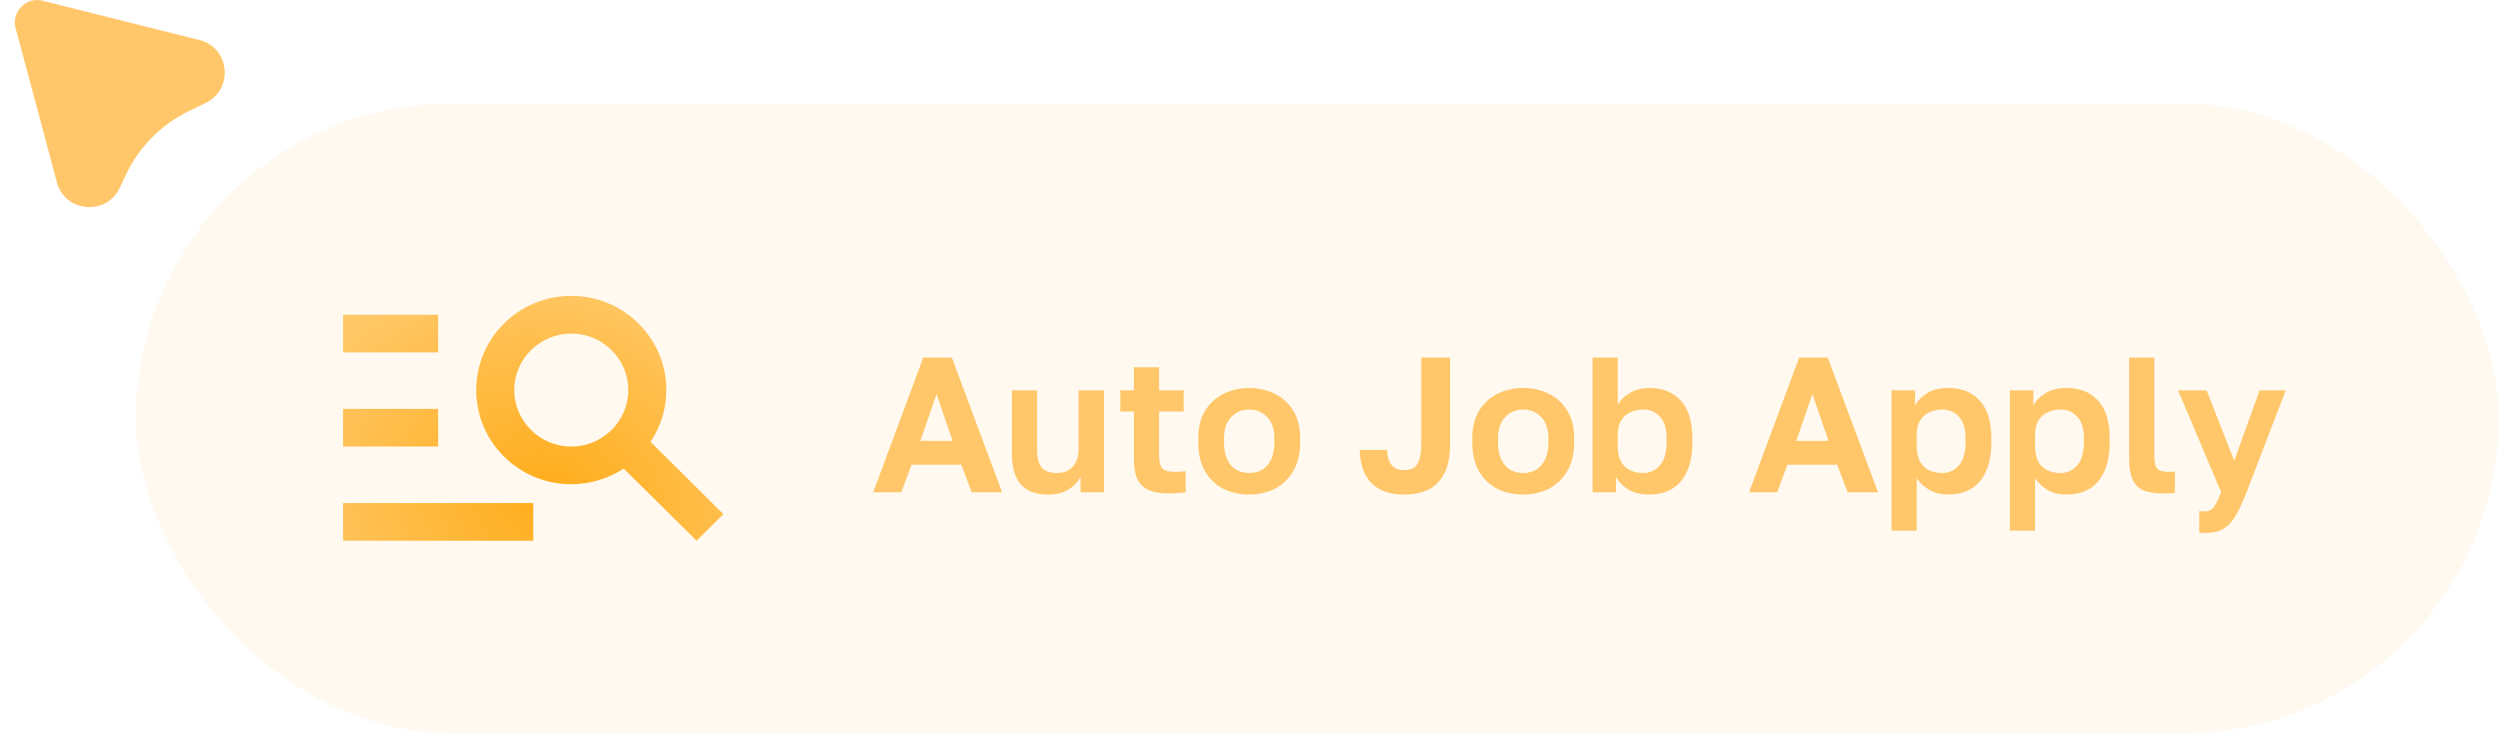
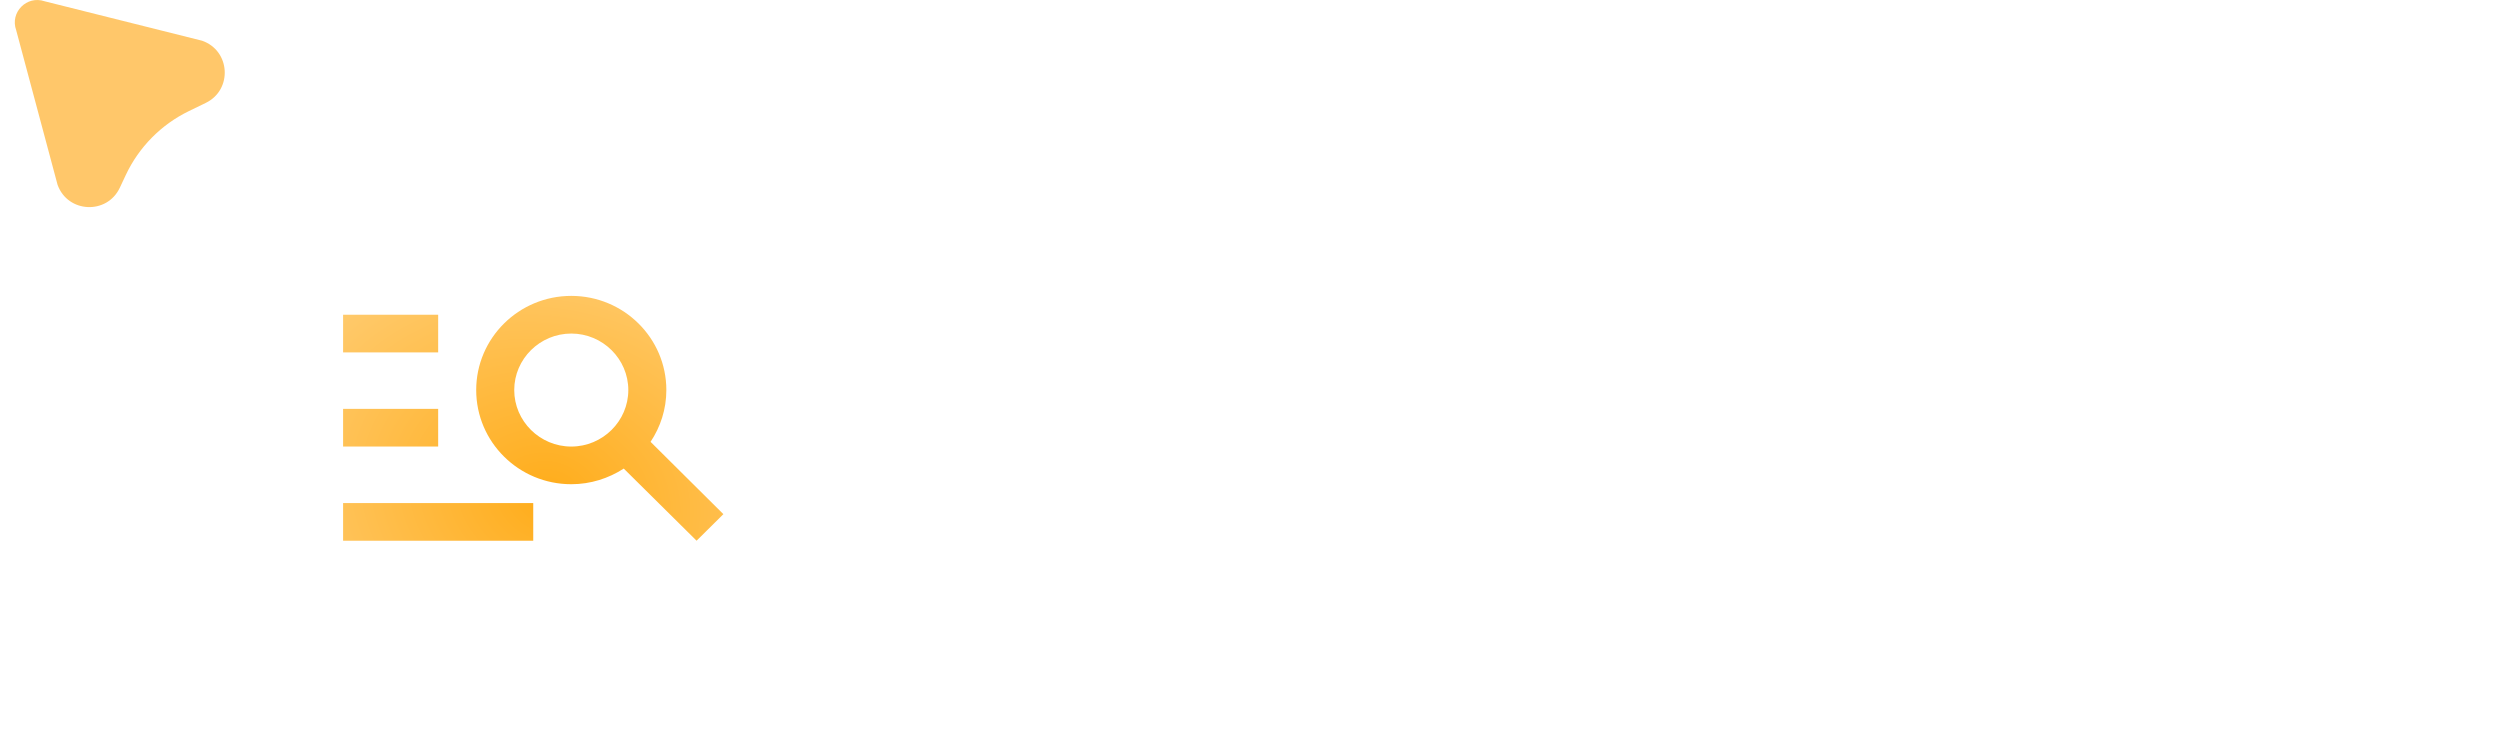
<svg xmlns="http://www.w3.org/2000/svg" width="169" height="50" viewBox="0 0 169 50" fill="none">
-   <rect x="9.193" y="7" width="159.708" height="42.552" rx="21.276" fill="#FFC76A" fill-opacity="0.1" />
  <path d="M29.62 23.821H23.193V21.275H29.62V23.821ZM29.62 27.64H23.193V30.187H29.62V27.64ZM47.089 36.552L42.166 31.676C41.137 32.338 39.929 32.733 38.618 32.733C35.07 32.733 32.191 29.881 32.191 26.367C32.191 22.854 35.07 20.002 38.618 20.002C42.166 20.002 45.045 22.854 45.045 26.367C45.045 27.666 44.646 28.863 43.978 29.868L48.901 34.757L47.089 36.552ZM42.474 26.367C42.474 24.267 40.739 22.548 38.618 22.548C36.497 22.548 34.762 24.267 34.762 26.367C34.762 28.468 36.497 30.187 38.618 30.187C40.739 30.187 42.474 28.468 42.474 26.367ZM23.193 36.552H36.047V34.006H23.193V36.552Z" fill="url(#paint0_radial_208_60)" />
-   <path d="M59.031 33.275L62.411 24.175H64.348L67.741 33.275H65.687L64.985 31.416H61.618L60.929 33.275H59.031ZM62.216 29.804H64.4L63.308 26.645L62.216 29.804ZM70.82 33.431C70.022 33.431 69.42 33.206 69.013 32.755C68.606 32.296 68.402 31.59 68.402 30.636V26.385H70.105V30.402C70.105 30.922 70.204 31.317 70.404 31.585C70.612 31.845 70.959 31.975 71.444 31.975C71.79 31.975 72.068 31.902 72.276 31.754C72.493 31.607 72.653 31.416 72.757 31.182C72.861 30.948 72.913 30.688 72.913 30.402V26.385H74.629V33.275H73.043V32.248C72.878 32.569 72.614 32.846 72.25 33.08C71.894 33.314 71.418 33.431 70.82 33.431ZM78.98 33.353C78.443 33.353 78.001 33.28 77.654 33.132C77.308 32.976 77.052 32.729 76.887 32.391C76.731 32.053 76.653 31.616 76.653 31.078V27.815H75.73V26.385H76.653V24.825H78.356V26.385H80.02V27.815H78.356V30.805C78.356 31.195 78.426 31.477 78.564 31.65C78.712 31.815 78.98 31.897 79.37 31.897C79.63 31.897 79.89 31.884 80.15 31.858V33.288C79.986 33.306 79.812 33.319 79.63 33.327C79.457 33.345 79.24 33.353 78.98 33.353ZM84.447 33.431C83.823 33.431 83.246 33.306 82.718 33.054C82.198 32.794 81.782 32.4 81.47 31.871C81.158 31.343 81.002 30.684 81.002 29.895V29.635C81.002 28.89 81.158 28.266 81.47 27.763C81.782 27.252 82.198 26.871 82.718 26.619C83.246 26.359 83.823 26.229 84.447 26.229C85.079 26.229 85.656 26.359 86.176 26.619C86.696 26.871 87.112 27.252 87.424 27.763C87.736 28.266 87.892 28.89 87.892 29.635V29.895C87.892 30.667 87.736 31.317 87.424 31.845C87.112 32.374 86.696 32.773 86.176 33.041C85.656 33.301 85.079 33.431 84.447 33.431ZM84.447 31.975C84.776 31.975 85.067 31.902 85.318 31.754C85.578 31.598 85.781 31.364 85.929 31.052C86.076 30.74 86.15 30.355 86.15 29.895V29.635C86.15 29.211 86.076 28.855 85.929 28.569C85.781 28.283 85.578 28.067 85.318 27.919C85.067 27.763 84.776 27.685 84.447 27.685C84.118 27.685 83.823 27.763 83.563 27.919C83.311 28.067 83.112 28.283 82.965 28.569C82.817 28.855 82.744 29.211 82.744 29.635V29.895C82.744 30.363 82.817 30.753 82.965 31.065C83.112 31.369 83.311 31.598 83.563 31.754C83.823 31.902 84.118 31.975 84.447 31.975ZM94.907 33.431C94.266 33.431 93.724 33.314 93.282 33.08C92.849 32.846 92.515 32.504 92.281 32.053C92.055 31.603 91.934 31.057 91.917 30.415H93.763C93.78 30.875 93.884 31.217 94.075 31.442C94.266 31.668 94.543 31.78 94.907 31.78C95.184 31.78 95.405 31.728 95.57 31.624C95.743 31.512 95.869 31.325 95.947 31.065C96.034 30.805 96.077 30.459 96.077 30.025V24.175H98.027V30.025C98.027 30.84 97.897 31.499 97.637 32.001C97.385 32.495 97.03 32.859 96.571 33.093C96.112 33.319 95.557 33.431 94.907 33.431ZM102.969 33.431C102.345 33.431 101.769 33.306 101.24 33.054C100.72 32.794 100.304 32.4 99.992 31.871C99.68 31.343 99.524 30.684 99.524 29.895V29.635C99.524 28.89 99.68 28.266 99.992 27.763C100.304 27.252 100.72 26.871 101.24 26.619C101.769 26.359 102.345 26.229 102.969 26.229C103.602 26.229 104.178 26.359 104.698 26.619C105.218 26.871 105.634 27.252 105.946 27.763C106.258 28.266 106.414 28.89 106.414 29.635V29.895C106.414 30.667 106.258 31.317 105.946 31.845C105.634 32.374 105.218 32.773 104.698 33.041C104.178 33.301 103.602 33.431 102.969 33.431ZM102.969 31.975C103.299 31.975 103.589 31.902 103.84 31.754C104.1 31.598 104.304 31.364 104.451 31.052C104.599 30.74 104.672 30.355 104.672 29.895V29.635C104.672 29.211 104.599 28.855 104.451 28.569C104.304 28.283 104.1 28.067 103.84 27.919C103.589 27.763 103.299 27.685 102.969 27.685C102.64 27.685 102.345 27.763 102.085 27.919C101.834 28.067 101.635 28.283 101.487 28.569C101.34 28.855 101.266 29.211 101.266 29.635V29.895C101.266 30.363 101.34 30.753 101.487 31.065C101.635 31.369 101.834 31.598 102.085 31.754C102.345 31.902 102.64 31.975 102.969 31.975ZM111.479 33.431C110.907 33.431 110.435 33.314 110.062 33.08C109.69 32.846 109.417 32.573 109.243 32.261V33.275H107.657V24.175H109.36V27.334C109.577 27.005 109.863 26.741 110.218 26.541C110.582 26.333 111.003 26.229 111.479 26.229C112.398 26.229 113.113 26.515 113.624 27.087C114.144 27.651 114.404 28.5 114.404 29.635V29.895C114.404 30.684 114.283 31.343 114.04 31.871C113.806 32.391 113.473 32.781 113.039 33.041C112.606 33.301 112.086 33.431 111.479 33.431ZM111.076 31.975C111.527 31.975 111.904 31.806 112.207 31.468C112.511 31.122 112.662 30.597 112.662 29.895V29.635C112.662 28.985 112.515 28.5 112.22 28.179C111.934 27.85 111.553 27.685 111.076 27.685C110.756 27.685 110.461 27.75 110.192 27.88C109.932 28.002 109.729 28.188 109.581 28.439C109.434 28.682 109.36 28.994 109.36 29.375V30.155C109.36 30.563 109.43 30.905 109.568 31.182C109.716 31.451 109.919 31.65 110.179 31.78C110.448 31.91 110.747 31.975 111.076 31.975ZM118.242 33.275L121.622 24.175H123.559L126.952 33.275H124.898L124.196 31.416H120.829L120.14 33.275H118.242ZM121.427 29.804H123.611L122.519 26.645L121.427 29.804ZM127.868 35.875V26.385H129.454V27.399C129.628 27.087 129.901 26.814 130.273 26.58C130.646 26.346 131.118 26.229 131.69 26.229C132.609 26.229 133.324 26.515 133.835 27.087C134.355 27.651 134.615 28.5 134.615 29.635V29.895C134.615 30.684 134.494 31.343 134.251 31.871C134.017 32.391 133.684 32.781 133.25 33.041C132.817 33.301 132.297 33.431 131.69 33.431C131.222 33.431 130.806 33.332 130.442 33.132C130.087 32.924 129.797 32.656 129.571 32.326V35.875H127.868ZM131.287 31.975C131.738 31.975 132.115 31.806 132.418 31.468C132.722 31.122 132.873 30.597 132.873 29.895V29.635C132.873 28.985 132.726 28.5 132.431 28.179C132.145 27.85 131.764 27.685 131.287 27.685C130.967 27.685 130.672 27.75 130.403 27.88C130.143 28.002 129.94 28.188 129.792 28.439C129.645 28.682 129.571 28.994 129.571 29.375V30.155C129.571 30.563 129.641 30.905 129.779 31.182C129.927 31.451 130.13 31.65 130.39 31.78C130.65 31.91 130.949 31.975 131.287 31.975ZM135.866 35.875V26.385H137.452V27.399C137.626 27.087 137.899 26.814 138.271 26.58C138.644 26.346 139.116 26.229 139.688 26.229C140.607 26.229 141.322 26.515 141.833 27.087C142.353 27.651 142.613 28.5 142.613 29.635V29.895C142.613 30.684 142.492 31.343 142.249 31.871C142.015 32.391 141.682 32.781 141.248 33.041C140.815 33.301 140.295 33.431 139.688 33.431C139.22 33.431 138.804 33.332 138.44 33.132C138.085 32.924 137.795 32.656 137.569 32.326V35.875H135.866ZM139.285 31.975C139.736 31.975 140.113 31.806 140.416 31.468C140.72 31.122 140.871 30.597 140.871 29.895V29.635C140.871 28.985 140.724 28.5 140.429 28.179C140.143 27.85 139.762 27.685 139.285 27.685C138.965 27.685 138.67 27.75 138.401 27.88C138.141 28.002 137.938 28.188 137.79 28.439C137.643 28.682 137.569 28.994 137.569 29.375V30.155C137.569 30.563 137.639 30.905 137.777 31.182C137.925 31.451 138.128 31.65 138.388 31.78C138.648 31.91 138.947 31.975 139.285 31.975ZM146.191 33.353C145.663 33.353 145.229 33.284 144.891 33.145C144.562 32.998 144.319 32.755 144.163 32.417C144.007 32.071 143.929 31.59 143.929 30.974V24.175H145.632V30.766C145.632 31.208 145.693 31.507 145.814 31.663C145.944 31.819 146.196 31.897 146.568 31.897C146.664 31.897 146.746 31.897 146.815 31.897C146.885 31.889 146.954 31.88 147.023 31.871V33.301C146.98 33.319 146.906 33.332 146.802 33.34C146.698 33.349 146.59 33.353 146.477 33.353C146.365 33.353 146.269 33.353 146.191 33.353ZM149.058 36.031C148.928 36.031 148.798 36.018 148.668 35.992V34.536C148.798 34.562 148.928 34.575 149.058 34.575C149.232 34.575 149.375 34.532 149.487 34.445C149.609 34.359 149.717 34.22 149.812 34.029C149.916 33.839 150.029 33.587 150.15 33.275L147.238 26.385H149.162L151.034 31.143L152.75 26.385H154.518L151.866 33.275C151.615 33.925 151.372 34.45 151.138 34.848C150.904 35.256 150.627 35.555 150.306 35.745C149.994 35.936 149.578 36.031 149.058 36.031Z" fill="#FFC76A" />
  <path d="M3.892 12.494L1.093 2.038C0.66 0.837 1.81 -0.33 3.017 0.086L13.656 2.751C15.578 3.413 15.738 6.07 13.908 6.957L12.777 7.506C10.9 8.416 9.392 9.942 8.504 11.829L8.099 12.691C7.234 14.528 4.581 14.404 3.892 12.494Z" fill="#FFC76A" />
  <defs>
    <radialGradient id="paint0_radial_208_60" cx="0" cy="0" r="1" gradientTransform="matrix(12.632 -14.173 18.372 12.22 37.156 33.625)" gradientUnits="userSpaceOnUse">
      <stop stop-color="#FFAC19" />
      <stop offset="1" stop-color="#FFCE78" />
    </radialGradient>
  </defs>
</svg>